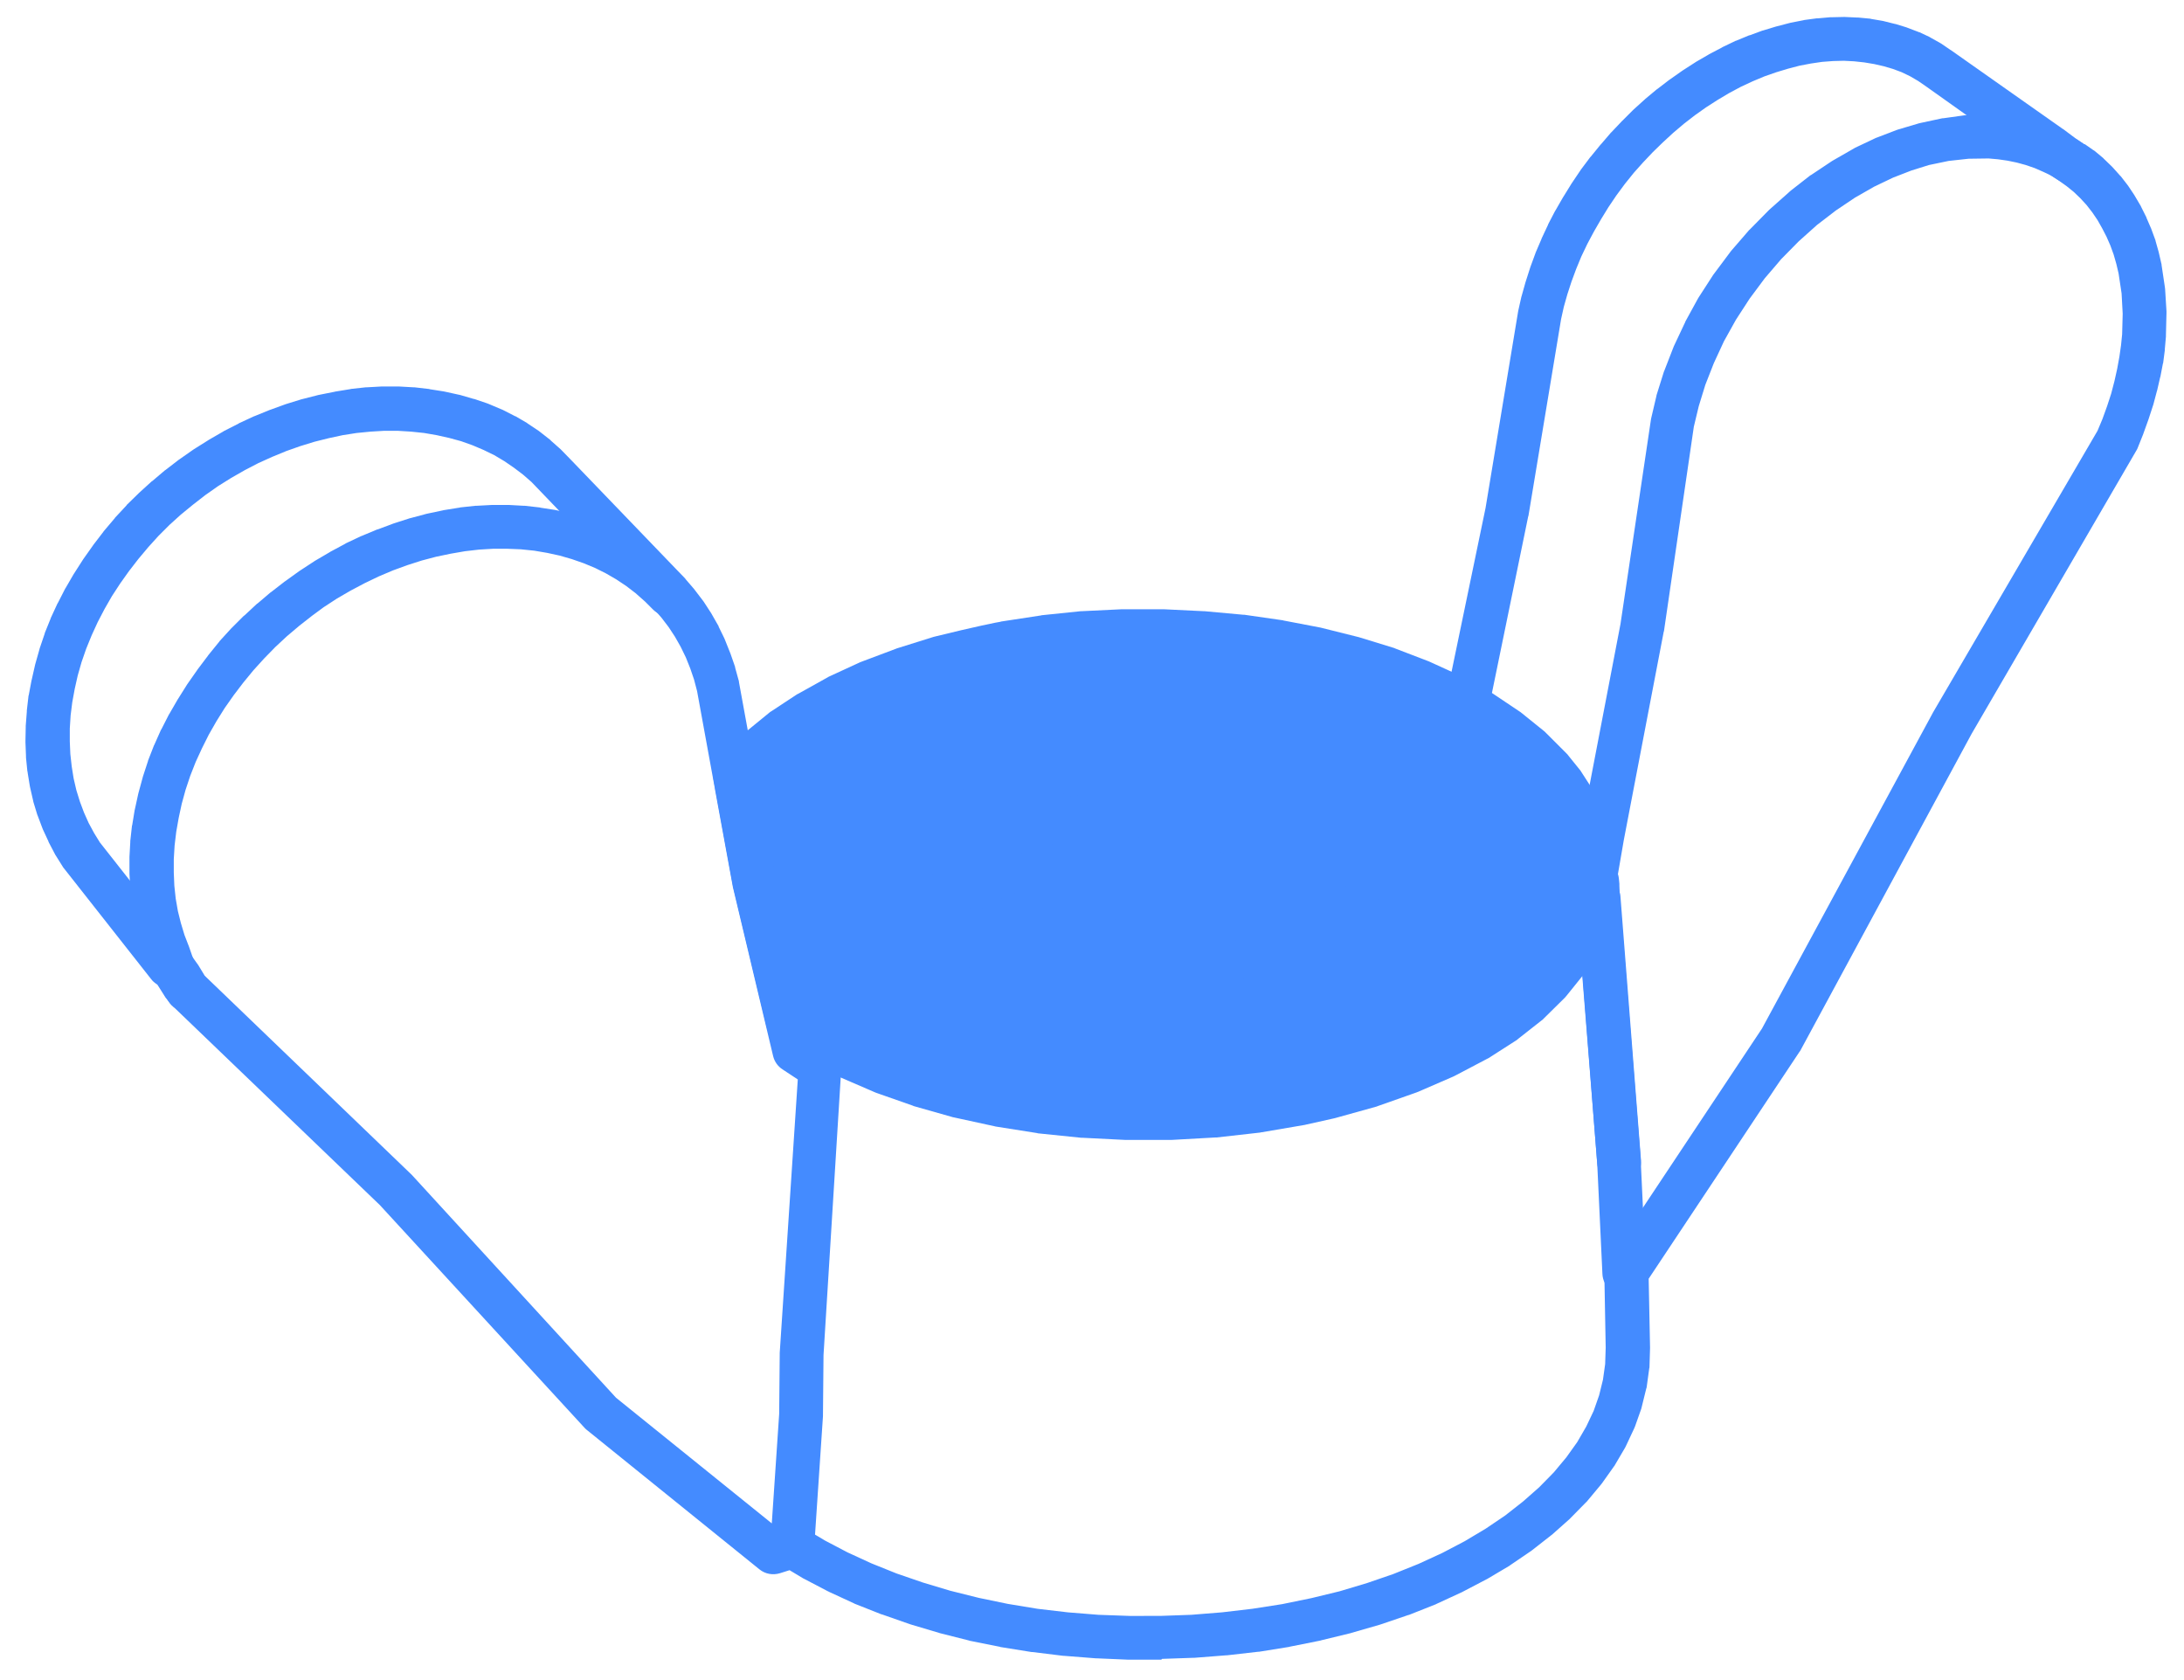
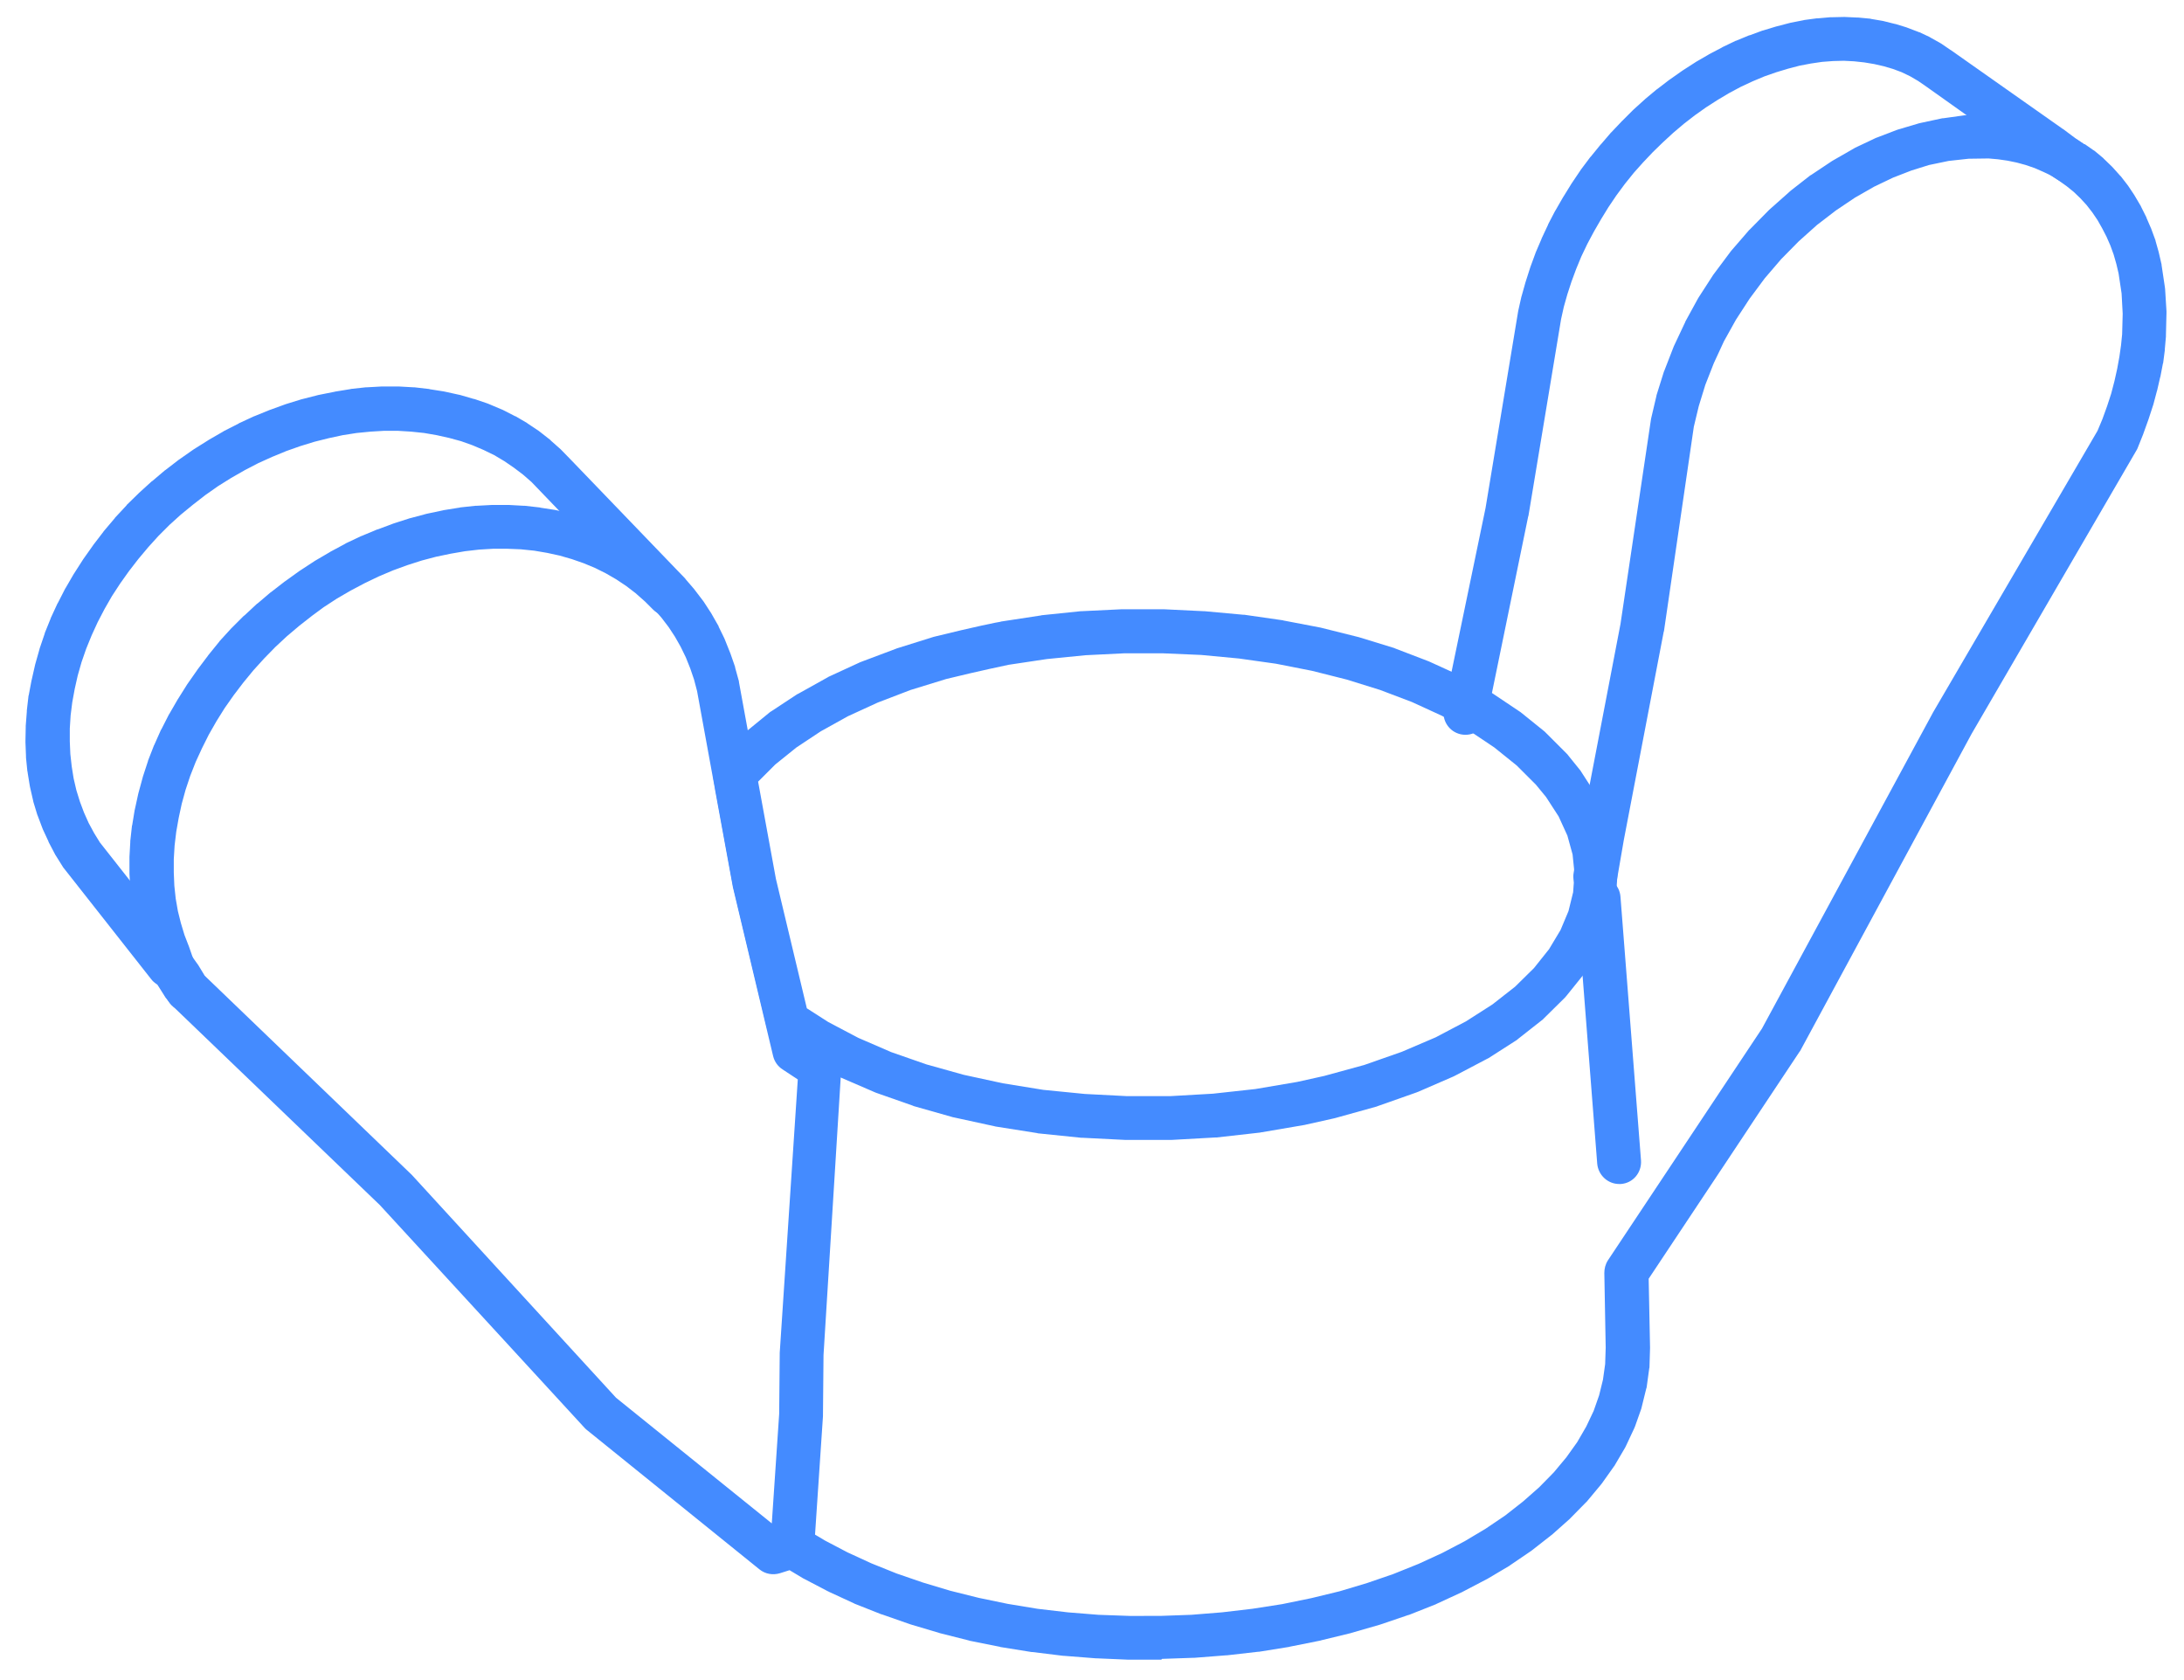
<svg xmlns="http://www.w3.org/2000/svg" xmlns:xlink="http://www.w3.org/1999/xlink" version="1.1" id="Calque_1" x="0px" y="0px" viewBox="0 0 798 613.8" style="enable-background:new 0 0 798 613.8;" xml:space="preserve">
  <style type="text/css">
	.st0{fill:#448BFF;}
	.st1{clip-path:url(#SVGID_00000118386262527698786170000003790238124024434304_);}
</style>
  <g id="_x33_-Ecrous_à_oreilles_DIN_315-3154A_x5F_Natural_x5F_3154A_x5F_Natural-Stp-2_x5F_14-HP.obj">
    <g id="Calque_x28_0_x29_">
      <g id="Lignes">
        <g>
          <path class="st0" d="M582.9,328.2c-0.5,0-0.9,0-1.4-0.1c-4.4-0.8-7.3-4.9-6.5-9.3l2.5-14.6v-0.1l14.6-76.1l11.1-74.5      c0-0.2,0.1-0.4,0.1-0.6l1.9-8.1c0-0.2,0.1-0.4,0.1-0.5l2.6-8.3c0.1-0.2,0.1-0.4,0.2-0.5l3.3-8.5c0.1-0.2,0.1-0.3,0.2-0.5l4-8.5      c0.1-0.2,0.2-0.3,0.2-0.5l4.6-8.4c0.1-0.2,0.2-0.3,0.3-0.5l5.3-8.2c0.1-0.1,0.2-0.3,0.3-0.4l5.9-7.9c0.1-0.1,0.2-0.3,0.3-0.4      l6.4-7.4c0.1-0.1,0.2-0.3,0.4-0.4l6.8-6.9c0.1-0.1,0.3-0.3,0.4-0.4l7.1-6.3c0.1-0.1,0.3-0.2,0.4-0.4l7.3-5.7      c0.1-0.1,0.3-0.2,0.5-0.3l7.5-5c0.2-0.1,0.3-0.2,0.5-0.3l7.5-4.3c0.2-0.1,0.3-0.2,0.5-0.3l7.4-3.5c0.2-0.1,0.4-0.2,0.5-0.2      l7.3-2.8c0.2-0.1,0.4-0.1,0.6-0.2l7.1-2.1c0.2-0.1,0.4-0.1,0.7-0.2l7.9-1.7c0.3-0.1,0.5-0.1,0.8-0.1l7.9-1.1      c0.3,0,0.6,0,0.8-0.1l8.1-0.1c0.2,0,0.5,0,0.7,0l4,0.3c0.2,0,0.3,0,0.5,0.1l4,0.6c0.2,0,0.3,0.1,0.5,0.1l3.9,0.8      c0.2,0,0.3,0.1,0.5,0.1l3.8,1c0.2,0,0.3,0.1,0.5,0.2l3.7,1.3c0.2,0.1,0.3,0.1,0.5,0.2l3.6,1.5c0.1,0,0.2,0.1,0.3,0.1l3.6,1.7      c0.3,0.2,0.7,0.3,1,0.6l3.2,2.1c3.7,2.4,4.7,7.4,2.3,11.1s-7.4,4.7-11.1,2.3l-2.8-1.8l-3-1.4l-3.2-1.4l-3.2-1.1l-3.3-0.9      l-3.4-0.7l-3.5-0.5l-3.4-0.3l-7.3,0.1l-7.3,0.8l-7.2,1.5l-6.4,2l-6.7,2.6l-6.9,3.3l-7,4l-7,4.7l-6.9,5.3l-6.7,6l-6.4,6.5l-6,7      l-5.5,7.4l-5,7.7l-4.4,7.9l-3.7,8l-3.1,7.9l-2.4,7.8l-1.8,7.5L608,230.5c0,0.1,0,0.2-0.1,0.3L593.3,307l-2.5,14.5      C590.1,325.4,586.7,328.2,582.9,328.2z" />
          <path class="st0" d="M424.2,606.4L424.2,606.4h-11.6c-0.1,0-0.2,0-0.3,0l-11.6-0.5c-0.1,0-0.2,0-0.3,0l-11.5-0.9      c-0.1,0-0.2,0-0.3,0l-11.4-1.4c-0.1,0-0.2,0-0.3,0l-11.2-1.8c-0.1,0-0.2,0-0.3-0.1l-11-2.2c-0.1,0-0.2,0-0.3-0.1l-10.7-2.7      c-0.1,0-0.2-0.1-0.3-0.1l-10.4-3.1c-0.1,0-0.2-0.1-0.3-0.1l-10-3.5c-0.1,0-0.2-0.1-0.4-0.1l-9.6-3.8c-0.1,0-0.2-0.1-0.4-0.2      l-9.1-4.2c-0.1-0.1-0.2-0.1-0.4-0.2l-8.6-4.5c-0.1-0.1-0.3-0.1-0.4-0.2l-5-3l-3.5,1.1c-2.6,0.8-5.4,0.3-7.5-1.4l-62.9-50.8      c-0.3-0.2-0.6-0.5-0.9-0.8l-74.9-81.5l-76-73c-0.5-0.5-0.9-1-1.3-1.6l-2.4-3.9l-1.4-2l-0.4-0.2c-0.8-0.5-1.5-1.1-2.1-1.9      l-31.8-40.4c-0.2-0.2-0.4-0.5-0.5-0.7l-2.5-4c-0.1-0.1-0.2-0.3-0.3-0.5l-2.2-4.2c-0.1-0.2-0.2-0.3-0.2-0.5l-2-4.3      c-0.1-0.2-0.1-0.3-0.2-0.5l-1.7-4.5c-0.1-0.2-0.1-0.3-0.2-0.5l-1.4-4.6c0-0.2-0.1-0.3-0.1-0.5l-1.1-4.8c0-0.2-0.1-0.3-0.1-0.5      l-0.8-4.9c0-0.2,0-0.3-0.1-0.5l-0.5-5c0-0.2,0-0.3,0-0.5l-0.2-5.1c0-0.1,0-0.3,0-0.4l0.1-5.1c0-0.2,0-0.3,0-0.5l0.4-5.2      c0-0.1,0-0.3,0-0.4l0.6-5.2c0-0.1,0-0.3,0.1-0.4l1-5.3c0-0.1,0.1-0.3,0.1-0.4l1.2-5.3c0-0.1,0.1-0.3,0.1-0.4l1.5-5.3      c0-0.1,0.1-0.3,0.1-0.4l1.8-5.3c0-0.1,0.1-0.3,0.1-0.4l2.1-5.2c0-0.1,0.1-0.2,0.1-0.3l2.4-5.2c0.1-0.1,0.1-0.2,0.2-0.3l2.6-5.1      c0.1-0.1,0.1-0.2,0.2-0.3l2.9-5c0.1-0.1,0.1-0.2,0.2-0.3l3.2-5c0.1-0.1,0.1-0.2,0.2-0.3l3.4-4.8c0.1-0.1,0.1-0.2,0.2-0.3      l3.6-4.7c0.1-0.1,0.1-0.2,0.2-0.3l3.9-4.6c0.1-0.1,0.2-0.2,0.2-0.3l4.1-4.4c0.1-0.1,0.2-0.2,0.2-0.3l4.3-4.2      c0.1-0.1,0.2-0.2,0.2-0.2l4.5-4.1c0.1-0.1,0.2-0.2,0.3-0.2l4.6-3.9c0.1-0.1,0.2-0.1,0.3-0.2l4.8-3.7c0.1-0.1,0.2-0.1,0.3-0.2      l5-3.5c0.1-0.1,0.2-0.1,0.3-0.2l5.1-3.2c0.1-0.1,0.2-0.1,0.3-0.2l5.2-3c0.1-0.1,0.2-0.1,0.3-0.2l5.3-2.7      c0.1-0.1,0.2-0.1,0.3-0.2l5.4-2.5c0.1,0,0.2-0.1,0.3-0.1l5.4-2.2c0.1,0,0.2-0.1,0.3-0.1l5.5-2c0.1,0,0.2-0.1,0.3-0.1l5.5-1.7      c0.1,0,0.2-0.1,0.4-0.1l5.5-1.4c0.1,0,0.2-0.1,0.4-0.1l5.5-1.1c0.1,0,0.3,0,0.4-0.1l5.5-0.9c0.1,0,0.3,0,0.4-0.1l5.5-0.6      c0.1,0,0.3,0,0.4,0l5.4-0.3c0.1,0,0.3,0,0.4,0h5.4c0.1,0,0.3,0,0.4,0l5.3,0.3c0.1,0,0.3,0,0.4,0l5.2,0.6c0.1,0,0.3,0,0.4,0.1      l5.1,0.8c0.2,0,0.3,0.1,0.5,0.1l5,1.1c0.2,0,0.3,0.1,0.5,0.1l4.8,1.4c0.2,0,0.3,0.1,0.5,0.1l4.7,1.6c0.2,0.1,0.3,0.1,0.5,0.2      l4.5,1.9c0.2,0.1,0.3,0.1,0.5,0.2l4.3,2.2c0.2,0.1,0.3,0.2,0.5,0.2l4.1,2.4c0.1,0.1,0.3,0.2,0.4,0.3l3.9,2.6      c0.1,0.1,0.3,0.2,0.4,0.3l3.7,2.9c0.1,0.1,0.3,0.2,0.4,0.4l3.5,3.1c0.1,0.1,0.3,0.3,0.4,0.4l3.7,3.8l38.3,39.8l3,3.1      c0.1,0.1,0.2,0.2,0.3,0.4l3.1,3.6c0.1,0.1,0.2,0.3,0.3,0.4l2.9,3.8c0.1,0.1,0.2,0.3,0.3,0.4l2.6,4c0.1,0.1,0.2,0.3,0.3,0.5      l2.4,4.2c0.1,0.1,0.2,0.3,0.2,0.5l2.1,4.3c0.1,0.2,0.1,0.3,0.2,0.5l1.8,4.5c0.1,0.2,0.1,0.3,0.2,0.5l1.6,4.6      c0.1,0.2,0.1,0.3,0.1,0.5l1.3,4.7c0.1,0.2,0.1,0.4,0.1,0.6l6.6,36.1v0.1l6.5,35.6l13.9,58l6.7,4.4c2.2,1.4,3.5,3.9,3.6,6.5v1.2      c0,0.2,0,0.5,0,0.7l-6.4,103.3l-0.2,21.8c0,0.2,0,0.3,0,0.5l-2.9,43.3l3.7,2.2l8.2,4.3l8.7,4l9.2,3.7l9.6,3.3l10,3l10.4,2.6      l10.6,2.2l10.9,1.8l11.1,1.3l11.2,0.9l11.3,0.4H424l11.3-0.4l11.2-0.9l11.1-1.3l10.9-1.7l10.7-2.2l10.3-2.5l10-3l9.6-3.3      l9.2-3.7l8.7-4l8.2-4.3l7.7-4.6l7.1-4.8l6.5-5.1l5.9-5.2l5.3-5.4l4.6-5.5l4-5.6l3.3-5.7l2.7-5.7l2-5.7l1.4-5.7l0.8-5.7l0.2-6      l-0.5-27.3c0-1.6,0.4-3.2,1.3-4.6l56.3-84.7l62.4-115.3c0-0.1,0.1-0.2,0.1-0.2l60.1-102.9l1.8-4.3l1.7-4.7l1.5-4.6l1.2-4.6      l1-4.5l0.8-4.4l0.6-4.2l0.4-4l0.2-7.5l-0.4-7.4l-1.1-7.3l-0.8-3.4l-1-3.5l-1.2-3.3l-1.4-3.2l-1.6-3.1l-1.7-3l-1.9-2.8l-2.1-2.7      l-2.3-2.5l-2.4-2.3l-2.6-2.1l-2.8-2l0,0l-3.1-2c-0.1-0.1-0.3-0.2-0.4-0.3l-4.6-3.4l-40.4-28.7l-2.9-2l-2.9-1.7l-3.1-1.5      l-3.2-1.2l-3.4-1l-3.5-0.8l-3.6-0.6l-3.7-0.4l-3.8-0.2l-3.9,0.1l-4,0.3l-4.1,0.6l-4.2,0.8l-4.2,1.1l-4.3,1.3l-4.3,1.5l-4.3,1.8      l-4.3,2l-4.3,2.3l-4.2,2.5l-4.2,2.7l-4.1,2.9l-4,3.1l-3.9,3.3l-3.8,3.5l-3.7,3.6l-3.6,3.8l-3.3,3.7l-3.3,4.1l-3.1,4.2l-2.9,4.3      l-2.7,4.4l-2.6,4.5l-2.4,4.5l-2.2,4.6l-1.9,4.6l-1.7,4.6l-1.5,4.6l-1.3,4.6l-1,4.5l-11.9,71.7c0,0.1,0,0.2-0.1,0.3l-15.1,73.5      c-0.9,4.3-5.1,7.1-9.5,6.2c-4.3-0.9-7.1-5.1-6.2-9.5l15.2-73.2l11.9-71.8c0-0.2,0.1-0.3,0.1-0.5l1.1-4.9c0-0.1,0.1-0.2,0.1-0.3      l1.4-5c0-0.1,0.1-0.2,0.1-0.3l1.6-5c0-0.1,0.1-0.2,0.1-0.3l1.8-4.9c0-0.1,0.1-0.2,0.1-0.3l2.1-4.9c0-0.1,0.1-0.2,0.1-0.3      l2.3-4.9c0-0.1,0.1-0.2,0.1-0.3l2.5-4.8c0.1-0.1,0.1-0.2,0.2-0.3l2.7-4.7c0.1-0.1,0.1-0.2,0.2-0.3l2.9-4.7      c0.1-0.1,0.1-0.2,0.2-0.3l3.1-4.6c0.1-0.1,0.1-0.2,0.2-0.3l3.3-4.4c0.1-0.1,0.1-0.2,0.2-0.2l3.5-4.3c0.1-0.1,0.1-0.2,0.2-0.2      l3.6-4.2c0.1-0.1,0.1-0.2,0.2-0.2l3.8-4c0.1-0.1,0.1-0.2,0.2-0.2l3.9-3.9c0.1-0.1,0.2-0.1,0.2-0.2l4.1-3.7      c0.1-0.1,0.2-0.1,0.2-0.2l4.2-3.5c0.1-0.1,0.2-0.1,0.3-0.2l4.3-3.3c0.1-0.1,0.2-0.1,0.3-0.2l4.4-3.1c0.1-0.1,0.2-0.1,0.3-0.2      l4.5-2.9c0.1-0.1,0.2-0.1,0.3-0.2l4.5-2.6c0.1-0.1,0.2-0.1,0.3-0.2l4.6-2.4c0.1-0.1,0.2-0.1,0.3-0.2L634,15      c0.1-0.1,0.2-0.1,0.3-0.1l4.6-1.9c0.1-0.1,0.2-0.1,0.4-0.1l4.6-1.7c0.1,0,0.3-0.1,0.4-0.1l4.6-1.4c0.1,0,0.3-0.1,0.4-0.1      l4.6-1.2c0.1,0,0.3-0.1,0.4-0.1l4.6-0.9c0.1,0,0.3-0.1,0.4-0.1l4.5-0.6c0.1,0,0.3,0,0.4,0l4.5-0.4c0.2,0,0.3,0,0.5,0l4.4-0.1      c0.2,0,0.3,0,0.5,0l4.3,0.2c0.2,0,0.3,0,0.5,0l4.2,0.4c0.2,0,0.4,0,0.5,0.1l4.1,0.7c0.2,0,0.4,0.1,0.5,0.1l4,1      c0.2,0,0.3,0.1,0.5,0.1l3.9,1.2c0.2,0.1,0.3,0.1,0.5,0.2l3.7,1.4c0.2,0.1,0.4,0.2,0.6,0.2l3.6,1.7c0.2,0.1,0.3,0.2,0.5,0.3      l3.4,1.9c0.2,0.1,0.3,0.2,0.5,0.3l3.2,2.2c0.1,0,0.1,0.1,0.2,0.1l40.9,28.8c0.1,0,0.1,0.1,0.2,0.1l4.4,3.3l3,2      c0.1,0.1,0.2,0.2,0.4,0.2h0.1l3,2.1c0.2,0.1,0.3,0.2,0.5,0.3l3,2.5c0.1,0.1,0.3,0.2,0.4,0.4l2.8,2.7c0.1,0.1,0.3,0.3,0.4,0.4      l2.6,2.9c0.1,0.1,0.2,0.3,0.4,0.4l2.4,3.1c0.1,0.1,0.2,0.3,0.3,0.4l2.2,3.3c0.1,0.2,0.2,0.3,0.3,0.5l2,3.4      c0.1,0.1,0.2,0.3,0.2,0.4l1.8,3.6c0.1,0.2,0.2,0.3,0.2,0.5l1.6,3.7c0.1,0.1,0.1,0.3,0.2,0.5l1.4,3.8c0.1,0.1,0.1,0.3,0.1,0.4      l1.1,3.9c0,0.1,0.1,0.3,0.1,0.4l0.9,3.9c0.1,0.2,0.1,0.4,0.1,0.6l1.2,8c0,0.3,0.1,0.5,0.1,0.8l0.5,8.1c0,0.2,0,0.5,0,0.7      l-0.2,8.1c0,0.2,0,0.3,0,0.5l-0.4,4.5c0,0.1,0,0.2,0,0.4l-0.6,4.6c0,0.1,0,0.2-0.1,0.3l-0.9,4.7c0,0.1,0,0.2-0.1,0.3l-1.1,4.8      c0,0.1-0.1,0.2-0.1,0.3l-1.3,4.9c0,0.1-0.1,0.2-0.1,0.3l-1.6,4.9c0,0.1-0.1,0.2-0.1,0.3l-1.8,5c0,0.1-0.1,0.2-0.1,0.3l-2,5      c-0.1,0.3-0.3,0.7-0.5,1l-60.2,103.5l-62.5,115.6c-0.1,0.2-0.2,0.4-0.4,0.6l-55.1,82.9l0.5,25c0,0.1,0,0.3,0,0.4l-0.2,6.6      c0,0.3,0,0.6-0.1,0.8l-0.9,6.6c0,0.3-0.1,0.5-0.2,0.8l-1.6,6.5c-0.1,0.3-0.1,0.5-0.2,0.8l-2.3,6.5c-0.1,0.2-0.2,0.5-0.3,0.7      l-3,6.4c-0.1,0.2-0.2,0.4-0.3,0.6l-3.7,6.3c-0.1,0.2-0.2,0.4-0.4,0.6l-4.4,6.2c-0.1,0.2-0.3,0.3-0.4,0.5l-5,6      c-0.1,0.2-0.3,0.3-0.4,0.4l-5.7,5.8c-0.1,0.1-0.3,0.3-0.4,0.4l-6.3,5.6c-0.1,0.1-0.3,0.2-0.4,0.3l-6.9,5.4      c-0.1,0.1-0.3,0.2-0.4,0.3l-7.5,5.1c-0.1,0.1-0.3,0.2-0.4,0.3l-8.1,4.8c-0.1,0.1-0.3,0.1-0.4,0.2l-8.6,4.5      c-0.1,0.1-0.2,0.1-0.4,0.2l-9.1,4.2c-0.1,0.1-0.2,0.1-0.4,0.2l-9.6,3.8c-0.1,0-0.2,0.1-0.4,0.1l-10,3.4c-0.1,0-0.2,0.1-0.3,0.1      l-10.4,3c-0.1,0-0.2,0.1-0.3,0.1l-10.7,2.6c-0.1,0-0.2,0.1-0.3,0.1l-11,2.2c-0.1,0-0.2,0-0.3,0.1l-11.2,1.8c-0.1,0-0.2,0-0.3,0      l-11.4,1.3c-0.1,0-0.2,0-0.3,0l-11.5,0.9c-0.1,0-0.2,0-0.3,0l-11.6,0.4C424.4,606.4,424.3,606.4,424.2,606.4z M225.1,510.7      l56.9,45.9l2.7-40l0.2-21.8c0-0.2,0-0.3,0-0.5l6.6-99.9l-5.6-3.7c-1.7-1.1-2.9-2.8-3.4-4.8l-14.6-61.3c0-0.1-0.1-0.3-0.1-0.4      l-6.6-36v-0.1l-6.5-35.6l-1.1-4.2l-1.4-4.1l-1.6-4l-1.9-3.9l-2.1-3.7l-2.3-3.5l-2.6-3.4l-2.8-3.2l-2.9-2.9l-0.1-0.1l-4.8-5      l-36.9-38.4l-3.1-2.7l-3.3-2.5l-3.5-2.4l-3.7-2.2l-3.9-1.9l-4-1.7l-4.2-1.5l-4.4-1.2l-4.5-1l-4.6-0.8l-4.8-0.5l-4.9-0.3h-4.9      l-5,0.3l-5.1,0.5l-5.1,0.8l-5.1,1.1l-5.2,1.3l-5.2,1.6l-5.1,1.8l-5.1,2.1l-5.1,2.3l-5,2.6l-4.9,2.8l-4.8,3l-4.7,3.3l-4.5,3.5      l-4.4,3.6l-4.2,3.8l-4,4l-3.8,4.2l-3.6,4.3l-3.4,4.4l-3.2,4.5l-3,4.6l-2.7,4.7l-2.5,4.8l-2.2,4.8l-2,4.9l-1.7,4.9l-1.4,4.9      l-1.1,4.9l-0.9,4.9l-0.6,4.8l-0.3,4.8v4.7l0.2,4.6l0.5,4.5l0.7,4.4l1,4.3l1.3,4.2l1.5,4l1.7,3.8l2,3.7l2.1,3.4l30.7,39l0.5,0.3      c0.9,0.5,1.7,1.3,2.3,2.1l2.5,3.5c0.1,0.2,0.2,0.3,0.3,0.5l2,3.3l75.4,72.5c0.1,0.1,0.2,0.2,0.4,0.4L225.1,510.7z" />
-           <path class="st0" d="M593.5,473.1c-4.2,0-7.8-3.3-8-7.6l-1.9-40.4l-0.3-3.9l-7.3-91.5c0-0.1,0-0.2,0-0.3l-0.1-2.6      c0-0.1,0-0.1,0-0.2l-0.1-2.3l-0.2-1.7c-0.5-4.4,2.7-8.3,7.1-8.8s8.3,2.7,8.8,7.1l0.2,2c0,0.2,0,0.5,0,0.7l0.2,4.9l7.3,91.4      l0.3,4c0,0.1,0,0.1,0,0.2l1.9,40.5c0.2,4.4-3.2,8.2-7.6,8.4C593.8,473.1,593.6,473.1,593.5,473.1z" />
          <path class="st0" d="M591.6,432.6c-4.1,0-7.6-3.2-8-7.4l-7.5-96.3c-0.3-4.4,2.9-8.3,7.4-8.6c4.4-0.3,8.3,2.9,8.6,7.4l7.5,96.3      c0.3,4.4-2.9,8.3-7.4,8.6C592,432.6,591.8,432.6,591.6,432.6z" />
          <path class="st0" d="M68.4,369.6c-2.4,0-4.7-1-6.3-3l-1.1-1.5c-0.2-0.2-0.3-0.4-0.5-0.6l-3.9-6.2c-0.4-0.6-0.6-1.2-0.9-1.8      l-1.7-5.2l-1.7-4.5c-0.1-0.2-0.1-0.3-0.2-0.5l-1.5-4.8c0-0.2-0.1-0.3-0.1-0.5l-1.2-4.9c0-0.2-0.1-0.3-0.1-0.5l-0.9-5      c0-0.2,0-0.3-0.1-0.5l-0.6-5.1c0-0.2,0-0.3,0-0.5l-0.3-5.2c0-0.2,0-0.3,0-0.5v-5.3c0-0.1,0-0.3,0-0.4l0.3-5.4c0-0.1,0-0.3,0-0.4      l0.6-5.4c0-0.1,0-0.3,0.1-0.4l0.9-5.5c0-0.1,0.1-0.3,0.1-0.4l1.2-5.5c0-0.1,0.1-0.3,0.1-0.4l1.5-5.5c0-0.1,0.1-0.3,0.1-0.4      l1.8-5.5c0-0.1,0.1-0.2,0.1-0.4l2.1-5.4c0-0.1,0.1-0.2,0.2-0.4l2.4-5.4c0.1-0.1,0.1-0.2,0.2-0.3l2.7-5.3      c0.1-0.1,0.1-0.2,0.2-0.3l3-5.2c0.1-0.1,0.1-0.2,0.2-0.3l3.2-5.1c0.1-0.1,0.1-0.2,0.2-0.3l3.5-5c0.1-0.1,0.1-0.2,0.2-0.3      l3.7-4.9c0.1-0.1,0.1-0.2,0.2-0.3l3.9-4.8c0.1-0.1,0.2-0.2,0.2-0.3l4.2-4.6c0.1-0.1,0.2-0.2,0.2-0.2l4.4-4.4      c0.1-0.1,0.2-0.2,0.3-0.2l4.5-4.2c0.1-0.1,0.2-0.2,0.3-0.2l4.7-4c0.1-0.1,0.2-0.1,0.3-0.2l4.9-3.8c0.1-0.1,0.2-0.1,0.3-0.2      l5-3.6c0.1-0.1,0.2-0.1,0.3-0.2l5.2-3.4c0.1-0.1,0.2-0.1,0.3-0.2l5.3-3.1c0.1-0.1,0.2-0.1,0.3-0.2l5.4-2.9      c0.1-0.1,0.2-0.1,0.3-0.2l5.5-2.6c0.1,0,0.2-0.1,0.3-0.1l5.5-2.3c0.1,0,0.2-0.1,0.4-0.1l5.6-2.1c0.1,0,0.2-0.1,0.3-0.1l5.6-1.8      c0.1,0,0.2-0.1,0.4-0.1l5.6-1.5c0.1,0,0.3-0.1,0.4-0.1l5.7-1.2c0.1,0,0.3-0.1,0.4-0.1l5.6-0.9c0.1,0,0.3,0,0.4-0.1l5.6-0.6      c0.1,0,0.3,0,0.4,0l5.6-0.3c0.1,0,0.3,0,0.4,0h5.5c0.1,0,0.3,0,0.4,0l5.4,0.3c0.1,0,0.3,0,0.4,0l5.3,0.6c0.1,0,0.3,0,0.4,0.1      l5.2,0.8c0.2,0,0.3,0.1,0.5,0.1l5.1,1.1c0.2,0,0.3,0.1,0.5,0.1l4.9,1.4c0.2,0,0.3,0.1,0.5,0.1l4.8,1.7c0.2,0.1,0.3,0.1,0.5,0.2      l4.6,1.9c0.2,0.1,0.3,0.1,0.5,0.2l4.4,2.2c0.1,0.1,0.3,0.2,0.4,0.2l4.2,2.5c0.1,0.1,0.3,0.2,0.4,0.3l4,2.7      c0.1,0.1,0.3,0.2,0.4,0.3l3.8,2.9c0.1,0.1,0.3,0.2,0.4,0.3l3.9,3.5c0.1,0.1,0.3,0.3,0.4,0.4l3.1,3.1c3.1,3.2,3,8.2-0.1,11.3      c-3.2,3.1-8.2,3-11.3-0.1l-2.9-2.9l-3.5-3.1l-3.4-2.6l-3.6-2.4l-3.8-2.2l-4-2l-4.1-1.7l-4.3-1.5l-4.5-1.3l-4.6-1l-4.7-0.8      l-4.9-0.5l-5-0.2h-5.1l-5.1,0.3l-5.2,0.6l-5.2,0.9l-5.3,1.1l-5.3,1.4l-5.3,1.7l-5.2,1.9l-5.2,2.2l-5.2,2.5l-5.1,2.7l-5,2.9      l-4.9,3.2L114,225l-4.6,3.6l-4.5,3.8l-4.3,4l-4.1,4.2l-3.9,4.3l-3.7,4.5l-3.5,4.6l-3.3,4.7l-3,4.8l-2.8,4.9l-2.5,5l-2.3,5      l-2,5.1l-1.7,5.1l-1.4,5.1l-1.1,5.1l-0.9,5.1l-0.6,5l-0.3,5v4.9l0.2,4.8l0.5,4.7l0.8,4.6l1.1,4.4l1.3,4.3l1.7,4.4      c0,0.1,0.1,0.2,0.1,0.3l1.5,4.3l3.2,5l0.9,1.1c2.7,3.5,2.1,8.5-1.3,11.2C71.9,369,70.2,369.6,68.4,369.6z" />
        </g>
        <g>
-           <path class="st0" d="M582.3,310.6l-2.3-8.2l-3.7-8.1l-5.1-7.9l-4.2-5.2l-7.5-7.5l-8.8-7.1l-9.7-6.5l-10.6-5.8l-11.4-5.2l-12-4.6      l-12.6-3.9l-13.2-3.3l-13.6-2.6l-13.9-2l-14.2-1.3l-14.4-0.7h-14.5l-14.5,0.7l-14.5,1.5l-14.4,2.2c0,0-9.5,1.9-23.6,5.4      l-13.4,4.2l-12.5,4.7l-11.5,5.3l-10.4,5.8l-9.4,6.2l-8.2,6.7l-7.1,7l-2.4,3l0.6,3.2l0.1,0.3l6.6,35.8l12.1,50.6l0.4,0.3      l10.4,6.7l11.5,6.1l12.5,5.4l13.4,4.7l14.1,4l14.7,3.2l15.2,2.4l15.6,1.6l15.9,0.8h16.1l16.1-0.9l16-1.8l15.8-2.7l10.3-2.3      l15.1-4.2l14.2-5l12.9-5.6l11.6-6.1l10.3-6.6l8.9-7l7.5-7.4l6.2-7.7l4.8-7.9l3.4-8.1l2-8.2l0.5-8.2L582.3,310.6z" />
          <path class="st0" d="M411.7,416.5c-0.1,0-0.3,0-0.4,0l-15.9-0.8c-0.1,0-0.3,0-0.4,0l-15.6-1.6c-0.1,0-0.3,0-0.4-0.1l-15.2-2.4      c-0.1,0-0.3-0.1-0.4-0.1l-14.7-3.2c-0.2,0-0.3-0.1-0.5-0.1l-14.1-4c-0.2,0-0.3-0.1-0.5-0.2l-13.4-4.7c-0.2-0.1-0.3-0.1-0.5-0.2      l-12.5-5.4c-0.2-0.1-0.4-0.2-0.6-0.3l-11.5-6.1c-0.2-0.1-0.4-0.2-0.6-0.3l-10.5-6.7c-0.2-0.1-0.4-0.3-0.6-0.4l-0.4-0.3      c-1.4-1.1-2.5-2.7-2.9-4.5L268,324.5c0-0.1-0.1-0.3-0.1-0.4l-7.2-39.4c-0.4-2.3,0.2-4.7,1.6-6.5l2.4-3c0.2-0.2,0.4-0.5,0.6-0.7      l7.1-7c0.2-0.2,0.4-0.4,0.6-0.5l8.2-6.7c0.2-0.2,0.4-0.3,0.6-0.4l9.4-6.2c0.2-0.1,0.4-0.2,0.6-0.3l10.4-5.8      c0.2-0.1,0.4-0.2,0.5-0.3l11.5-5.3c0.2-0.1,0.3-0.1,0.5-0.2l12.5-4.7c0.2-0.1,0.3-0.1,0.5-0.2l13.4-4.2c0.1,0,0.3-0.1,0.4-0.1      c14.1-3.5,23.5-5.4,23.9-5.4c0.1,0,0.2,0,0.3-0.1l14.4-2.2c0.1,0,0.3,0,0.4-0.1l14.5-1.5c0.1,0,0.3,0,0.4,0l14.5-0.7      c0.1,0,0.3,0,0.4,0h14.5c0.2,0,0.3,0,0.4,0l14.4,0.7c0.1,0,0.3,0,0.4,0l14.2,1.3c0.1,0,0.3,0,0.4,0l13.9,2c0.1,0,0.3,0,0.4,0.1      l13.6,2.6c0.1,0,0.3,0.1,0.4,0.1l13.2,3.3c0.1,0,0.3,0.1,0.4,0.1l12.7,3.9c0.2,0,0.3,0.1,0.5,0.2l12,4.6      c0.2,0.1,0.3,0.1,0.5,0.2l11.4,5.2c0.2,0.1,0.4,0.2,0.5,0.3l10.6,5.8c0.2,0.1,0.4,0.2,0.6,0.3l9.7,6.5c0.2,0.1,0.4,0.3,0.6,0.4      l8.8,7.1c0.2,0.2,0.4,0.4,0.6,0.6l7.5,7.5c0.2,0.2,0.4,0.4,0.5,0.6l4.2,5.2c0.2,0.2,0.4,0.5,0.5,0.7l5.1,7.9      c0.2,0.3,0.4,0.7,0.6,1l3.7,8.1c0.2,0.4,0.3,0.8,0.4,1.2l2.3,8.2c0.1,0.4,0.2,0.9,0.3,1.3l0.9,8.2c0,0.5,0.1,0.9,0,1.4l-0.5,8.2      c0,0.4-0.1,0.9-0.2,1.3l-2,8.2c-0.1,0.4-0.2,0.8-0.4,1.2l-3.4,8.1c-0.2,0.4-0.3,0.7-0.5,1.1l-4.8,7.9c-0.2,0.3-0.4,0.6-0.6,0.9      l-6.2,7.7c-0.2,0.2-0.4,0.5-0.6,0.7l-7.5,7.4c-0.2,0.2-0.4,0.4-0.6,0.6l-8.9,7c-0.2,0.2-0.4,0.3-0.6,0.5l-10.3,6.6      c-0.2,0.1-0.4,0.2-0.6,0.3l-11.6,6.1c-0.2,0.1-0.4,0.2-0.6,0.3l-12.9,5.6c-0.2,0.1-0.4,0.1-0.5,0.2l-14.2,5      c-0.2,0.1-0.3,0.1-0.5,0.2l-15.1,4.2c-0.1,0-0.3,0.1-0.4,0.1l-10.3,2.3c-0.1,0-0.3,0.1-0.4,0.1l-15.8,2.7c-0.1,0-0.3,0-0.5,0.1      l-16,1.8c-0.1,0-0.3,0-0.4,0l-16.1,0.9c-0.1,0-0.3,0-0.4,0L411.7,416.5L411.7,416.5z M396.4,399.7l15.5,0.8h15.6l15.7-0.9      l15.5-1.7l15.3-2.6l9.9-2.2l14.6-4l13.7-4.8l12.4-5.3l11-5.8l9.7-6.2l8.3-6.5l6.9-6.8l5.5-6.9l4.2-7l2.9-6.9l1.7-6.9l0.5-6.9      l-0.7-6.9l-1.9-6.9l-3.2-7l-4.6-7.1l-3.7-4.5l-7-7l-8.2-6.6l-9.1-6.1l-10.1-5.5l-10.9-5l-11.6-4.4l-12.2-3.8l-12.7-3.2      l-13.2-2.6l-13.5-1.9l-13.8-1.3l-14-0.6h-14.1l-14.2,0.7l-14.1,1.4l-14,2.1c-1.3,0.3-10.2,2.1-22.8,5.2l-13,4l-12,4.6l-10.9,5      l-9.9,5.5l-8.9,5.9l-7.7,6.2l-6.3,6.3l6.5,35.5l11.3,47.3l7.8,5l11,5.8l12,5.2l12.9,4.5l13.6,3.8l14.3,3.1l14.8,2.4L396.4,399.7      z" />
        </g>
        <g>
-           <path class="st0" d="M415.4,370.4c-0.1,0-0.3,0-0.4,0l-7.3-0.4c-0.1,0-0.3,0-0.4,0l-7.2-0.7c-0.1,0-0.3,0-0.4-0.1l-7-1.1      c-0.1,0-0.3,0-0.4-0.1l-6.8-1.5c-0.1,0-0.3-0.1-0.4-0.1l-6.6-1.8c-0.2,0-0.3-0.1-0.5-0.1l-6.2-2.1c-0.2-0.1-0.3-0.1-0.5-0.2      l-5.9-2.5c-0.2-0.1-0.4-0.2-0.5-0.2l-5.5-2.8c-0.2-0.1-0.4-0.2-0.6-0.3l-5-3.1c-0.2-0.1-0.4-0.3-0.6-0.4l-4.5-3.4      c-0.2-0.2-0.4-0.3-0.6-0.5l-3.9-3.6c-0.2-0.2-0.5-0.4-0.7-0.7l-3.2-3.8c-0.2-0.2-0.4-0.5-0.5-0.7l-1.7-2.6      c-0.2-0.3-0.3-0.6-0.5-0.8l-2-3.9c-0.2-0.4-0.4-0.8-0.5-1.2l-1.3-3.9c-0.1-0.4-0.2-0.9-0.3-1.3l-0.6-3.9      c-0.1-0.5-0.1-0.9-0.1-1.4l0.1-3.9c0-0.4,0.1-0.9,0.2-1.3l0.8-3.9c0.1-0.4,0.2-0.8,0.4-1.2l1.4-3.8c0.1-0.4,0.3-0.7,0.5-1.1      l2.1-3.7c0.2-0.3,0.4-0.6,0.6-0.9l2.7-3.6c0.2-0.3,0.4-0.5,0.6-0.7l3.3-3.4c0.2-0.2,0.4-0.4,0.6-0.6l3.8-3.2      c0.2-0.2,0.4-0.3,0.6-0.5l4.4-3.1c0.2-0.1,0.4-0.3,0.6-0.4l4.9-2.8c0.2-0.1,0.4-0.2,0.5-0.3l5.5-2.6c0.2-0.1,0.3-0.2,0.5-0.2      l6-2.4c0.2-0.1,0.3-0.1,0.5-0.2l6.5-2.1c0.2,0,0.3-0.1,0.5-0.1c3.7-0.9,6.6-1.6,8.4-2c1.3-0.3,2.5-0.6,3.7-0.7v-0.1l7-1.1      c0.1,0,0.3,0,0.4-0.1l7-0.7c0.1,0,0.3,0,0.4,0l7.1-0.4c0.1,0,0.3,0,0.4,0h7c0.2,0,0.3,0,0.4,0l7,0.3c0.1,0,0.3,0,0.4,0l6.9,0.7      c0.1,0,0.3,0,0.4,0l6.8,1c0.1,0,0.3,0,0.4,0.1l6.6,1.3c0.1,0,0.3,0.1,0.4,0.1l6.3,1.6c0.2,0,0.3,0.1,0.5,0.1l6.1,2      c0.2,0.1,0.3,0.1,0.5,0.2l5.8,2.3c0.2,0.1,0.3,0.1,0.5,0.2l5.4,2.6c0.2,0.1,0.4,0.2,0.5,0.3l5,2.9c0.2,0.1,0.4,0.2,0.6,0.4      l4.6,3.2c0.2,0.1,0.4,0.3,0.6,0.5l4.1,3.5c0.2,0.2,0.4,0.4,0.6,0.6l3.5,3.7c0.2,0.2,0.4,0.4,0.5,0.6l1.9,2.5      c0.2,0.2,0.4,0.5,0.5,0.7l2.3,3.8c0.2,0.3,0.4,0.7,0.5,1.1l1.6,3.9c0.2,0.4,0.3,0.8,0.4,1.2l0.9,3.9c0.1,0.4,0.2,0.9,0.2,1.4      l0.2,3.9c0,0.5,0,0.9,0,1.4l-0.5,3.9c-0.1,0.4-0.1,0.9-0.3,1.3l-1.1,3.9c-0.1,0.4-0.3,0.8-0.4,1.2l-1.8,3.8      c-0.2,0.3-0.3,0.7-0.5,1l-2.4,3.7c-0.2,0.3-0.4,0.6-0.6,0.8l-3,3.6c-0.2,0.2-0.4,0.4-0.6,0.7l-3.7,3.4c-0.2,0.2-0.4,0.4-0.6,0.5      l-4.3,3.2c-0.2,0.1-0.4,0.3-0.6,0.4l-4.9,3c-0.2,0.1-0.4,0.2-0.6,0.3l-5.5,2.8c-0.2,0.1-0.4,0.2-0.5,0.3l-6.1,2.5      c-0.2,0.1-0.3,0.1-0.5,0.2l-6.6,2.2c-0.2,0.1-0.3,0.1-0.5,0.2l-7,1.9c-0.1,0-0.3,0.1-0.4,0.1l-4.8,1c-0.1,0-0.3,0.1-0.4,0.1      l-7.3,1.2c-0.1,0-0.3,0-0.4,0.1l-7.4,0.8c-0.1,0-0.3,0-0.4,0l-7.4,0.4c-0.1,0-0.3,0-0.4,0L415.4,370.4L415.4,370.4z       M408.7,354.1l6.9,0.3h7l7-0.4l6.9-0.8l6.9-1.1l4.4-0.9l6.6-1.8l6.1-2.1l5.5-2.3l4.9-2.5l4.3-2.7l3.7-2.8l3-2.8l2.4-2.8l1.8-2.8      l1.3-2.7l0.8-2.6l0.3-2.5l-0.1-2.5l-0.6-2.6l-1.1-2.7l-1.7-2.9l-1.4-1.8l-2.9-3l-3.4-2.9l-4-2.7l-4.4-2.5l-4.9-2.3l-5.3-2.1      l-5.6-1.8l-5.9-1.5l-6.2-1.2l-6.4-0.9l-6.5-0.6l-6.6-0.3h-6.7l-6.7,0.3l-6.6,0.7l-6.8,1.1l0,0c-0.9,0.2-5,1.1-10.4,2.4l-6,1.9      l-5.5,2.1l-4.8,2.1l-4.4,2.5l-3.8,2.6l-3.2,2.7l-2.6,2.8l-2.1,2.8l-1.5,2.7l-1,2.6l-0.5,2.6l-0.1,2.5l0.4,2.6l0.9,2.7l1.5,2.9      l1.2,1.8l2.6,3.1l3.2,3l3.8,2.9l4.4,2.7l4.9,2.5l5.4,2.2l5.8,2l6.1,1.7l6.4,1.4l6.6,1L408.7,354.1z M394.6,288.3      c-0.3,0-0.6,0.1-0.9,0.1C394,288.4,394.3,288.3,394.6,288.3z M387.5,285.6c0.6,0.6,1.2,1.2,1.8,1.5      C388.7,286.8,388,286.3,387.5,285.6z M387.5,285.6L387.5,285.6L387.5,285.6z" />
-         </g>
+           </g>
      </g>
    </g>
  </g>
  <g id="Spirale">
    <g id="Calque_x28_0_x29__1_">
      <g id="Lignes_1_">
		</g>
    </g>
  </g>
  <g id="Cercle">
    <g id="Calque_x28_0_x29__2_">
      <g id="Lignes_2_">
		</g>
    </g>
  </g>
  <g id="Cercle.1">
    <g id="Calque_x28_0_x29__3_">
      <g id="Lignes_3_">
        <g>
          <g>
            <g>
              <defs>
                <path id="SVGID_1_" d="M382.1,283l-6.5,2.1l-6,2.4l-5.4,2.6l-4.9,2.8l-4.4,3.1l-3.8,3.2l-3.3,3.4l-2.7,3.6l-2.1,3.7l-1.4,3.8         l-0.8,3.9l-0.1,3.9l0.6,3.9l1.3,3.9l2,3.9l1.7,2.6l3.2,3.8l3.9,3.6l4.5,3.4l5,3.1l5.4,2.8l5.9,2.5l6.2,2.1l6.6,1.8l6.8,1.5         l7,1.1l7.2,0.7l7.3,0.4h7.4l7.4-0.4l7.4-0.8l7.3-1.2l4.8-1l7-1.9l6.6-2.2l6.1-2.5l5.5-2.8l4.9-3l4.3-3.2l3.7-3.4l3-3.6         l2.4-3.7l1.8-3.8l1.1-3.9l0.5-3.9l-0.2-3.9l-0.9-3.9l-1.6-3.9l-2.3-3.8l-1.9-2.5l-3.5-3.7l-4.1-3.5l-4.6-3.2l-5-2.9l-5.4-2.6         l-5.8-2.3l-6.1-2l-6.4-1.6l-6.6-1.3l-6.8-1l-6.9-0.7l-7-0.3h-7l-7.1,0.4l-7,0.7l-7,1.1C393.5,280.3,388.9,281.3,382.1,283z" />
              </defs>
              <clipPath id="SVGID_00000093161938018964761350000006018386162651715487_">
                <use xlink:href="#SVGID_1_" style="overflow:visible;" />
              </clipPath>
              <g style="clip-path:url(#SVGID_00000093161938018964761350000006018386162651715487_);">
-                 <path class="st0" d="M412.1,492.4L412.1,492.4h-5c-0.1,0-0.2,0-0.3,0l-4.9-0.2c-0.1,0-0.2,0-0.3,0l-4.8-0.4         c-0.1,0-0.2,0-0.3,0l-4.7-0.6c-0.1,0-0.2,0-0.4-0.1l-4.5-0.8c-0.1,0-0.2,0-0.4-0.1l-4.4-1c-0.1,0-0.2-0.1-0.4-0.1l-4.2-1.2         c-0.1,0-0.3-0.1-0.4-0.1l-4-1.3c-0.1,0-0.3-0.1-0.4-0.1l-3.8-1.5c-0.1-0.1-0.3-0.1-0.4-0.2l-3.6-1.7         c-0.2-0.1-0.3-0.1-0.4-0.2l-3.3-1.8c-0.1-0.1-0.3-0.2-0.4-0.2l-3.1-1.9c-0.2-0.1-0.3-0.2-0.5-0.3l-2.8-2         c-0.2-0.1-0.3-0.2-0.5-0.4l-2.5-2.1c-0.2-0.1-0.3-0.3-0.5-0.5l-2.2-2.2c-0.2-0.2-0.4-0.4-0.5-0.6l-1.9-2.3         c-0.2-0.2-0.3-0.4-0.5-0.6l-1.6-2.4c-0.2-0.3-0.3-0.5-0.5-0.8l-1.2-2.4c-0.1-0.3-0.3-0.6-0.4-0.9l-0.9-2.5         c-0.1-0.3-0.2-0.7-0.3-1l-0.6-2.5c-0.1-0.3-0.1-0.7-0.2-1l-0.2-2.5c0-0.3,0-0.7,0-1.1l0.1-2.5c0-0.4,0.1-0.7,0.1-1.1l0.4-2.5         c0.1-0.3,0.1-0.7,0.2-1l0.8-2.5c0.1-0.3,0.2-0.6,0.3-0.9l1.1-2.4c0.1-0.3,0.3-0.5,0.4-0.8l0.6-1l-0.6-1         c-0.2-0.3-0.3-0.5-0.5-0.8l-1.2-2.4c-0.1-0.3-0.3-0.6-0.4-0.9l-0.9-2.4c-0.1-0.3-0.2-0.7-0.3-1l-0.5-2.5         c-0.1-0.3-0.1-0.7-0.1-1l-0.2-2.5c0-0.4,0-0.7,0-1.1l0.2-2.5c0-0.4,0.1-0.7,0.1-1.1l0.5-2.5c0.1-0.3,0.2-0.7,0.3-1l0.8-2.4         c0.1-0.3,0.2-0.6,0.4-0.9l1.1-2.4c0.1-0.3,0.3-0.5,0.5-0.8l0.4-0.7l-1.1-1.8c-0.2-0.3-0.3-0.5-0.4-0.8l-1.1-2.4         c-0.2-0.3-0.3-0.6-0.4-1l-0.8-2.4c-0.1-0.3-0.2-0.7-0.3-1l-0.4-2.4c-0.1-0.3-0.1-0.7-0.1-1.1l-0.1-2.4c0-0.4,0-0.7,0-1.1         l0.2-2.4c0-0.4,0.1-0.7,0.2-1.1l0.6-2.4c0.1-0.3,0.2-0.7,0.3-1l0.9-2.4c0.1-0.3,0.3-0.6,0.4-0.9l1.2-2.3         c0.1-0.3,0.3-0.5,0.5-0.8l0.2-0.4c-0.1-0.1-0.2-0.2-0.2-0.4l-1.4-2.3c-0.2-0.3-0.3-0.5-0.4-0.8l-1.1-2.4         c-0.1-0.3-0.3-0.7-0.4-1l-0.7-2.4c-0.1-0.3-0.2-0.7-0.2-1l-0.4-2.4c-0.1-0.4-0.1-0.8-0.1-1.2v-2.4c0-0.4,0-0.8,0.1-1.1         l0.3-2.4c0-0.4,0.1-0.7,0.2-1.1l0.6-2.4c0.1-0.3,0.2-0.7,0.3-1l1-2.3c0.1-0.3,0.3-0.6,0.4-0.9l1.3-2.3         c0.1-0.3,0.3-0.5,0.5-0.8l0.2-0.2l-2-3c-0.3-0.4-0.5-0.8-0.7-1.3l-1-2.3c-0.1-0.3-0.3-0.7-0.4-1l-0.7-2.4         c-0.1-0.4-0.2-0.7-0.2-1.1l-0.3-2.4c-0.1-0.4-0.1-0.8-0.1-1.1v-2.4c0-0.4,0-0.8,0.1-1.2l0.4-2.4c0.1-0.4,0.1-0.7,0.2-1.1         l0.7-2.3c0.1-0.3,0.2-0.7,0.4-1l1-2.3c0.1-0.3,0.3-0.6,0.5-0.9l1.4-2.3c0.1-0.2,0.3-0.5,0.5-0.7l1.7-2.2         c0.2-0.2,0.3-0.4,0.5-0.6l2-2.1c0.2-0.2,0.3-0.3,0.5-0.5l2.3-2c0.2-0.1,0.3-0.3,0.5-0.4l2.6-1.9c0.2-0.1,0.3-0.2,0.5-0.3         l2.9-1.9c0.2-0.1,0.3-0.2,0.5-0.3l3.1-1.7c0.1-0.1,0.3-0.1,0.4-0.2l3.4-1.6c0.1-0.1,0.3-0.1,0.4-0.2l3.6-1.5         c0.1,0,0.2-0.1,0.4-0.1l3.8-1.4c0.1,0,0.3-0.1,0.4-0.1l4-1.2c0.1,0,0.2-0.1,0.3-0.1l4.2-1c0.1,0,0.2-0.1,0.4-0.1l4.3-0.9         c0.1,0,0.2,0,0.3-0.1l4.5-0.7c0.1,0,0.2,0,0.3,0l4.6-0.6c0.1,0,0.2,0,0.3,0l4.7-0.4c0.1,0,0.2,0,0.3,0l4.8-0.2         c0.1,0,0.2,0,0.3,0h4.8c0.1,0,0.2,0,0.3,0l4.9,0.1c0.1,0,0.2,0,0.3,0l4.9,0.3c0.1,0,0.2,0,0.3,0l4.9,0.5c0.1,0,0.2,0,0.3,0         l4.8,0.7c0.1,0,0.2,0,0.3,0l4.8,0.9c0.1,0,0.2,0,0.3,0.1l4.7,1c0.1,0,0.2,0,0.3,0.1l4.6,1.2c0.1,0,0.2,0.1,0.3,0.1l4.5,1.4         c0.1,0,0.2,0.1,0.3,0.1l4.3,1.5c0.1,0,0.2,0.1,0.3,0.1l4.2,1.7c0.1,0,0.2,0.1,0.3,0.1l4,1.9c0.1,0.1,0.2,0.1,0.4,0.2l3.8,2         c0.1,0.1,0.2,0.1,0.4,0.2l3.6,2.1c0.1,0.1,0.3,0.2,0.4,0.2l3.4,2.3c0.1,0.1,0.3,0.2,0.4,0.3l3.1,2.4c0.1,0.1,0.3,0.2,0.4,0.3         l2.9,2.5c0.1,0.1,0.3,0.3,0.4,0.4l2.6,2.6c0.1,0.1,0.3,0.3,0.4,0.4l2.3,2.7c0.1,0.2,0.3,0.3,0.4,0.5l2,2.8         c0.1,0.2,0.3,0.4,0.4,0.6l1.7,2.9c0.1,0.2,0.2,0.4,0.3,0.6l1.4,2.9c0.1,0.2,0.2,0.5,0.3,0.7l1.1,3c0.1,0.3,0.2,0.5,0.2,0.8         l0.7,3c0.1,0.3,0.1,0.6,0.2,0.9l0.4,3.1c0,0.3,0.1,0.6,0.1,0.9l0.1,3.1c0,0.3,0,0.6,0,0.9l-0.3,3.1c0,0.3-0.1,0.6-0.1,0.8         l-0.6,3.1c-0.1,0.3-0.1,0.6-0.2,0.9l-1,3c-0.1,0.3-0.2,0.5-0.3,0.8l-1.1,2.5c0,0.1,0,0.1,0.1,0.2l1.1,3         c0.1,0.3,0.2,0.5,0.3,0.8l0.8,3c0.1,0.3,0.1,0.5,0.2,0.8l0.5,3.1c0,0.3,0.1,0.6,0.1,0.9l0.1,3.1c0,0.3,0,0.6,0,0.9l-0.2,3.1         c0,0.3-0.1,0.6-0.1,0.9l-0.6,3.1c-0.1,0.3-0.1,0.6-0.2,0.8l-0.9,3.1c-0.1,0.3-0.2,0.5-0.3,0.8l-1.2,3l0.8,2.2         c0.1,0.3,0.2,0.5,0.3,0.8l0.8,3.1c0.1,0.3,0.1,0.5,0.2,0.8l0.5,3.1c0,0.3,0.1,0.6,0.1,0.9l0.2,3.1c0,0.3,0,0.6,0,0.8         l-0.1,3.1c0,0.3,0,0.6-0.1,0.9l-0.5,3.1c0,0.3-0.1,0.5-0.2,0.8l-0.8,3.1c-0.1,0.3-0.2,0.5-0.2,0.8l-1.2,3.1         c-0.1,0.2-0.1,0.3-0.2,0.4l0.5,1.2c0.1,0.3,0.2,0.5,0.3,0.8l0.9,3.1c0.1,0.3,0.1,0.5,0.2,0.8l0.6,3.1         c0.1,0.3,0.1,0.6,0.1,0.9l0.2,3.1c0,0.3,0,0.6,0,0.8l-0.1,3.1c0,0.3,0,0.6-0.1,0.9l-0.4,3.1c0,0.3-0.1,0.5-0.2,0.8l-0.8,3.1         c-0.1,0.3-0.1,0.5-0.2,0.8l-1.1,3.1c-0.1,0.2-0.2,0.5-0.3,0.7l-1.4,3c-0.1,0.2-0.2,0.4-0.3,0.6l-1.8,3         c-0.1,0.2-0.2,0.4-0.4,0.6l-2.1,2.9c-0.1,0.2-0.3,0.4-0.4,0.5l-2.4,2.8c-0.1,0.2-0.3,0.3-0.4,0.5l-2.7,2.7         c-0.1,0.1-0.3,0.3-0.4,0.4l-3,2.6c-0.1,0.1-0.3,0.2-0.4,0.3l-3.2,2.5c-0.1,0.1-0.3,0.2-0.4,0.3l-3.5,2.3         c-0.1,0.1-0.3,0.2-0.4,0.3l-3.7,2.2c-0.1,0.1-0.3,0.1-0.4,0.2l-4,2.1c-0.1,0.1-0.2,0.1-0.4,0.2l-4.2,1.9         c-0.1,0.1-0.2,0.1-0.4,0.2l-4.3,1.7c-0.1,0-0.2,0.1-0.4,0.1l-4.5,1.5c-0.1,0-0.2,0.1-0.3,0.1l-4.6,1.4         c-0.1,0-0.2,0.1-0.4,0.1l-4.8,1.2c-0.1,0-0.2,0.1-0.3,0.1l-4.8,1c-0.1,0-0.2,0-0.3,0.1l-4.9,0.8c-0.1,0-0.2,0-0.3,0l-5,0.6         c-0.1,0-0.2,0-0.3,0l-5,0.4c-0.1,0-0.2,0-0.3,0l-5,0.2C412.3,492.4,412.2,492.4,412.1,492.4z M407.4,476.4h4.6l4.6-0.2         l4.6-0.3l4.6-0.5l4.6-0.7l4.5-0.9l4.4-1.1l4.3-1.3l4.1-1.4l4-1.6l3.8-1.7l3.6-1.9l3.3-2l3.1-2.1l2.8-2.2l2.5-2.2l2.3-2.3         l2-2.3l1.7-2.4l1.4-2.4l1.1-2.3l0.8-2.3l0.6-2.3l0.1-0.5l-2.3,1.9c-0.1,0.1-0.3,0.2-0.4,0.3l-3.3,2.4         c-0.1,0.1-0.3,0.2-0.4,0.3l-3.6,2.3c-0.1,0.1-0.3,0.2-0.4,0.2l-3.8,2.2c-0.1,0.1-0.3,0.1-0.4,0.2l-4,2         c-0.1,0.1-0.2,0.1-0.4,0.2l-4.2,1.9c-0.1,0.1-0.2,0.1-0.4,0.2l-4.4,1.7c-0.1,0-0.2,0.1-0.3,0.1l-4.5,1.5         c-0.1,0-0.2,0.1-0.3,0.1l-4.7,1.3c-0.1,0-0.2,0.1-0.4,0.1l-4.8,1.1c-0.1,0-0.2,0-0.3,0.1l-4.9,0.9c-0.1,0-0.2,0-0.3,0.1         l-5,0.7c-0.1,0-0.2,0-0.3,0l-5,0.5c-0.1,0-0.2,0-0.3,0l-5,0.3c-0.1,0-0.2,0-0.3,0l-5,0.1c-0.1,0-0.2,0-0.3,0l-4.9-0.1         c-0.1,0-0.2,0-0.3,0l-4.9-0.3c-0.1,0-0.2,0-0.3,0l-4.8-0.5c-0.1,0-0.2,0-0.3,0l-4.7-0.6c-0.1,0-0.2,0-0.4-0.1l-4.6-0.8         c-0.1,0-0.2,0-0.3-0.1l-4.4-1c-0.1,0-0.3-0.1-0.4-0.1l-4.2-1.2c-0.1,0-0.2-0.1-0.4-0.1l-4-1.4c-0.1,0-0.3-0.1-0.4-0.1         l-3.8-1.5c-0.1-0.1-0.3-0.1-0.4-0.2l-3.6-1.6c-0.2-0.1-0.3-0.1-0.5-0.2l-3.3-1.8c-0.2-0.1-0.3-0.2-0.4-0.3l-3-1.9         c-0.1-0.1-0.3-0.2-0.4-0.3l-0.2,1l-0.1,1.4l0.1,1.5l0.3,1.5l0.6,1.5l0.8,1.6l1.1,1.7l1.4,1.7l1.7,1.7l2,1.7l2.3,1.7l2.6,1.6         l2.9,1.6l3.1,1.4l3.4,1.3l3.6,1.2l3.9,1.1l4,0.9l4.2,0.8l4.3,0.6l4.5,0.4L407.4,476.4z M406.5,446.4l4.6,0.1l4.7-0.1l4.7-0.3         l4.7-0.5l4.6-0.7l4.6-0.9l4.5-1l4.3-1.2l4.2-1.4l4-1.5l3.8-1.7l3.6-1.8l3.4-1.9l3.2-2.1l2.9-2.1l2.6-2.2l2.3-2.3l2-2.3         l0.7-0.9l-1.5-2l-2-2.3l-0.9-0.9l-1.1,0.7c-0.1,0.1-0.3,0.2-0.4,0.2l-3.9,2.1c-0.1,0.1-0.3,0.1-0.4,0.2l-4.1,2         c-0.1,0.1-0.2,0.1-0.4,0.2l-4.3,1.8l0,0c0,0.7-0.2,1.4-0.4,2.1c-1.3,4.2-5.9,6.5-10.1,5.2l-6.6-2.1l-3,0.7         c-0.1,0-0.2,0-0.3,0.1l-4.9,0.9c-0.1,0-0.2,0-0.3,0l-5,0.7c-0.1,0-0.2,0-0.3,0l-5,0.5c-0.1,0-0.2,0-0.3,0l-5,0.3         c-0.1,0-0.2,0-0.3,0l-5,0.1c-0.1,0-0.2,0-0.3,0l-5-0.1c-0.1,0-0.2,0-0.3,0l-4.9-0.3c-0.1,0-0.2,0-0.3,0l-4.8-0.5         c-0.1,0-0.2,0-0.3,0l-4.7-0.7c-0.1,0-0.2,0-0.3-0.1l-4.6-0.9c-0.1,0-0.2,0-0.4-0.1l-3-0.7l-1.8,0.6l-3.4,1.2l-3.2,1.4         l-2.9,1.5l-2.6,1.5l-1.2,0.8l1.7,1l2.9,1.5l3.1,1.4l3.4,1.3l3.6,1.2l3.8,1.1l4,0.9l4.2,0.8l4.3,0.6l4.5,0.4L406.5,446.4z          M355.7,422.3l0.2,1.1c0,0,0,0,0.1,0l2.9-1.9c0.2-0.1,0.3-0.2,0.5-0.3l0.9-0.5l-1-0.5c-0.2-0.1-0.3-0.2-0.5-0.3l-2.8-1.8v0.1         l-0.3,1.4l-0.1,1.4L355.7,422.3z M412.2,408.6c0.1,0,0.2,0,0.3,0l4.7,0.2c0.1,0,0.2,0,0.3,0l4.7,0.4c0.1,0,0.2,0,0.3,0         l4.7,0.5c0.1,0,0.2,0,0.3,0l4.7,0.7c0.1,0,0.2,0,0.3,0.1l4.6,0.9c0.1,0,0.2,0,0.3,0.1l2.6,0.6l2.5-0.7l4.3-1.4l4.1-1.5         l3.9-1.7l2-0.9l-2-1l-3.7-1.6l-3.9-1.5l-4-1.4l-4.1-1.2l-2.8-0.7h-0.2c-0.1,0-0.2,0-0.3,0.1l-5,0.9c-0.1,0-0.2,0-0.3,0         l-5,0.7c-0.1,0-0.2,0-0.3,0l-5.1,0.5c-0.1,0-0.2,0-0.3,0l-5.1,0.3c-0.1,0-0.2,0-0.3,0l-5,0.1c-0.1,0-0.2,0-0.3,0l-5-0.1         c-0.1,0-0.2,0-0.3,0l-4.9-0.3c-0.1,0-0.2,0-0.3,0l-4.8-0.5c-0.1,0-0.2,0-0.3,0l-4.7-0.7c-0.1,0-0.2,0-0.3-0.1l-3.9-0.7         l-0.8,0.2l-3.6,1.1l-3.4,1.2l-3.2,1.3l-3,1.4l-2.7,1.5L367,406l0.4,0.2l2.8,1.5l3.1,1.4l3.4,1.4l3.6,1.2l1.3,0.4l1.8-0.5         c0.1,0,0.2-0.1,0.3-0.1l4.3-0.9c0.1,0,0.2,0,0.3-0.1l4.4-0.7c0.1,0,0.2,0,0.3-0.1l4.5-0.6c0.1,0,0.2,0,0.3,0l4.6-0.4         c0.1,0,0.2,0,0.3,0l4.6-0.2c0.1,0,0.2,0,0.3,0L412.2,408.6L412.2,408.6z M461.9,390.6C461.9,390.6,462,390.6,461.9,390.6         l3.9,2c0.1,0.1,0.2,0.1,0.4,0.2l3.7,2.1c0.1,0.1,0.3,0.2,0.4,0.2l1.6,1l1.6-1.5l2.1-2.3l0.7-0.9l-0.9-1.2l-2-2.3l-2.2-2.1         l-1.1,0.7c-0.1,0.1-0.3,0.2-0.4,0.2l-3.9,2.1c-0.1,0.1-0.2,0.1-0.3,0.2L461.9,390.6z M355.5,393.5l0.2,0.6l0.2-0.1         c0.2-0.1,0.3-0.2,0.5-0.3l2.9-1.9c0.1-0.1,0.3-0.2,0.4-0.3l1.5-0.8l-2.9-1.6c-0.1-0.1-0.3-0.2-0.4-0.3l-2-1.3l-0.2,0.5         l-0.3,1.4l-0.1,1.3l0.1,1.4L355.5,393.5z M408.4,379.5L408.4,379.5h4.8c0.1,0,0.2,0,0.3,0l4.8,0.2c0.1,0,0.2,0,0.3,0l4.8,0.4         c0.1,0,0.2,0,0.3,0l4.8,0.6c0.1,0,0.2,0,0.3,0l4.7,0.8c0.1,0,0.2,0,0.3,0.1l2.8,0.6l1.1-0.2l4.5-1.2l4.3-1.3l4.2-1.5l4-1.6         l1.3-0.6l-3.6-1.6l-3.8-1.5l-4-1.4l-4.1-1.2l-4.3-1.1l-4.4-0.9l-4.4-0.7l-4.5-0.6l-4.5-0.4l-4.5-0.2l-4.5-0.1l-4.4,0.1         l-4.4,0.3l-4.3,0.4l-4.2,0.6l-4,0.8l-3.9,0.9l-3.7,1l-3.5,1.2l-3.3,1.3l-3.1,1.4l-3.3,1.8l1.8,1l3.1,1.5l3.3,1.4l3.6,1.2         l3.8,1.1l1.4,0.3l4.1-0.8c0.1,0,0.2,0,0.4-0.1l4.5-0.7c0.1,0,0.2,0,0.3,0l4.5-0.5c0.1,0,0.2,0,0.3,0l4.6-0.3         c0.1,0,0.2,0,0.3,0l4.7-0.2C408.2,379.5,408.3,379.5,408.4,379.5z M409.2,350h0.1l4.8,0.1c0.1,0,0.2,0,0.3,0l4.8,0.2         c0.1,0,0.2,0,0.3,0l4.8,0.4c0.1,0,0.2,0,0.3,0l4.8,0.6c0.1,0,0.2,0,0.3,0l4.7,0.8c0.1,0,0.2,0,0.3,0.1l4.7,1         c0.1,0,0.2,0,0.3,0.1l4.6,1.2c0.1,0,0.2,0.1,0.3,0.1l4.5,1.3c0.1,0,0.2,0.1,0.3,0.1l4.4,1.5c0.1,0,0.2,0.1,0.4,0.1l4.2,1.7         c0.1,0,0.2,0.1,0.3,0.1l4,1.8c0.1,0.1,0.2,0.1,0.3,0.2l3.9,2c0.1,0.1,0.3,0.1,0.4,0.2l3.6,2.1c0.1,0.1,0.3,0.2,0.4,0.2         l0.2,0.1l2.1-1.9l2.2-2.3l0.8-0.9l-0.3-0.4l-2-2.3l-2.2-2.2l-2.5-2.2l-2.8-2.1l-3-2l-3.3-1.9L457,346l-3.7-1.7l-3.9-1.5         l-4-1.4l-4.2-1.3l-4.3-1.1l-4.4-0.9l-4.5-0.8l-4.5-0.6l-4.5-0.4l-4.5-0.3l-4.5-0.1l-4.5,0.1l-4.4,0.2l-4.3,0.4l-4.2,0.6         l-4.1,0.7l-3.9,0.9l-3.8,1l-3.6,1.1l-3.4,1.2l-3.1,1.4l-2.9,1.4l-2.6,1.5l-2.3,1.6l-2,1.6l-1.7,1.6l-1.4,1.6l-1.1,1.5         l-0.8,1.5l-0.6,1.4l-0.4,1.3l-0.2,1.3v1.3l0.2,1.3l0.5,1.6l0.7-0.5c0.1-0.1,0.3-0.2,0.4-0.3l3-1.8c0.1-0.1,0.3-0.2,0.4-0.3         l3.2-1.7c0.1-0.1,0.3-0.2,0.4-0.2l3.5-1.6c0.1-0.1,0.3-0.1,0.4-0.2l3.7-1.4c0.1-0.1,0.3-0.1,0.4-0.1l3.9-1.3         c0.1,0,0.2-0.1,0.3-0.1l4.1-1.2c0.1,0,0.3-0.1,0.4-0.1l4.2-1c0.1,0,0.2,0,0.3-0.1l4.4-0.8c0.1,0,0.2,0,0.3-0.1l4.5-0.6         c0.1,0,0.2,0,0.3,0l4.6-0.5c0.1,0,0.2,0,0.3,0l4.7-0.3c0.1,0,0.2,0,0.3,0l4.7-0.1C409.1,350,409.1,350,409.2,350z          M410.1,320.1c0.1,0,0.1,0,0.2,0l4.8,0.1c0.1,0,0.2,0,0.3,0l4.8,0.3c0.1,0,0.2,0,0.3,0l4.8,0.5c0.1,0,0.2,0,0.3,0l4.8,0.7         c0.1,0,0.2,0,0.3,0l4.8,0.8c0.1,0,0.2,0,0.3,0.1l4.7,1c0.1,0,0.2,0,0.3,0.1l4.6,1.2c0.1,0,0.2,0.1,0.3,0.1l4.5,1.3         c0.1,0,0.2,0.1,0.3,0.1l4.4,1.5c0.1,0,0.2,0.1,0.3,0.1l4.2,1.7c0.1,0,0.2,0.1,0.4,0.2l4,1.8c0.1,0.1,0.2,0.1,0.4,0.2l3.8,2         c0.1,0.1,0.3,0.1,0.4,0.2l3.6,2.1c0.1,0.1,0.2,0.2,0.4,0.2l3.4,2.3c0.1,0.1,0.3,0.2,0.4,0.3l3.2,2.4c0.1,0.1,0.3,0.2,0.4,0.3         l2.9,2.5c0,0,0,0,0.1,0.1V344l-0.3-2.2l-0.5-2.2l-0.8-2.2l-1.1-2.3l-1.3-2.3l-1.6-2.2l-1.9-2.2l-2.2-2.2l-2.5-2.2l-2.8-2.1         l-3-2l-3.2-1.9l-3.5-1.8l-3.7-1.7l-3.9-1.6l-4-1.4l-4.2-1.3l-4.3-1.1l-4.4-1l-4.5-0.8l-4.5-0.6l-4.6-0.5l-4.6-0.3l-4.6-0.1         h-4.5l-4.5,0.2l-4.4,0.4l-4.3,0.5l-4.2,0.7l-4,0.8l-3.8,1l-3.6,1.1l-3.4,1.2l-3.2,1.3l-2.9,1.4l-2.7,1.5l-2.4,1.5l-2.1,1.6         l-1.8,1.6l-1.5,1.6l-1.2,1.5l-0.9,1.5l-0.6,1.4l-0.4,1.3l-0.2,1.3v1.2l0.2,1.2l0.4,1.3l0.5,1.2l1.2-0.8         c0.1-0.1,0.3-0.2,0.4-0.3l3.1-1.8c0.1-0.1,0.3-0.2,0.4-0.2l3.3-1.7c0.1-0.1,0.3-0.1,0.4-0.2l3.5-1.5c0.1-0.1,0.3-0.1,0.4-0.2         l3.8-1.4c0.1,0,0.3-0.1,0.4-0.1l4-1.2c0.1,0,0.2-0.1,0.3-0.1l4.1-1.1c0.1,0,0.2-0.1,0.3-0.1l4.3-0.9c0.1,0,0.2,0,0.4-0.1         l4.4-0.8c0.1,0,0.2,0,0.3,0l4.5-0.6c0.1,0,0.2,0,0.3,0l4.6-0.4c0.1,0,0.2,0,0.3,0l4.7-0.2c0.1,0,0.2,0,0.3,0l4.8-0.1         C410,320.1,410,320.1,410.1,320.1z" />
-               </g>
+                 </g>
            </g>
          </g>
        </g>
      </g>
    </g>
  </g>
  <g id="Calque_13">
</g>
</svg>